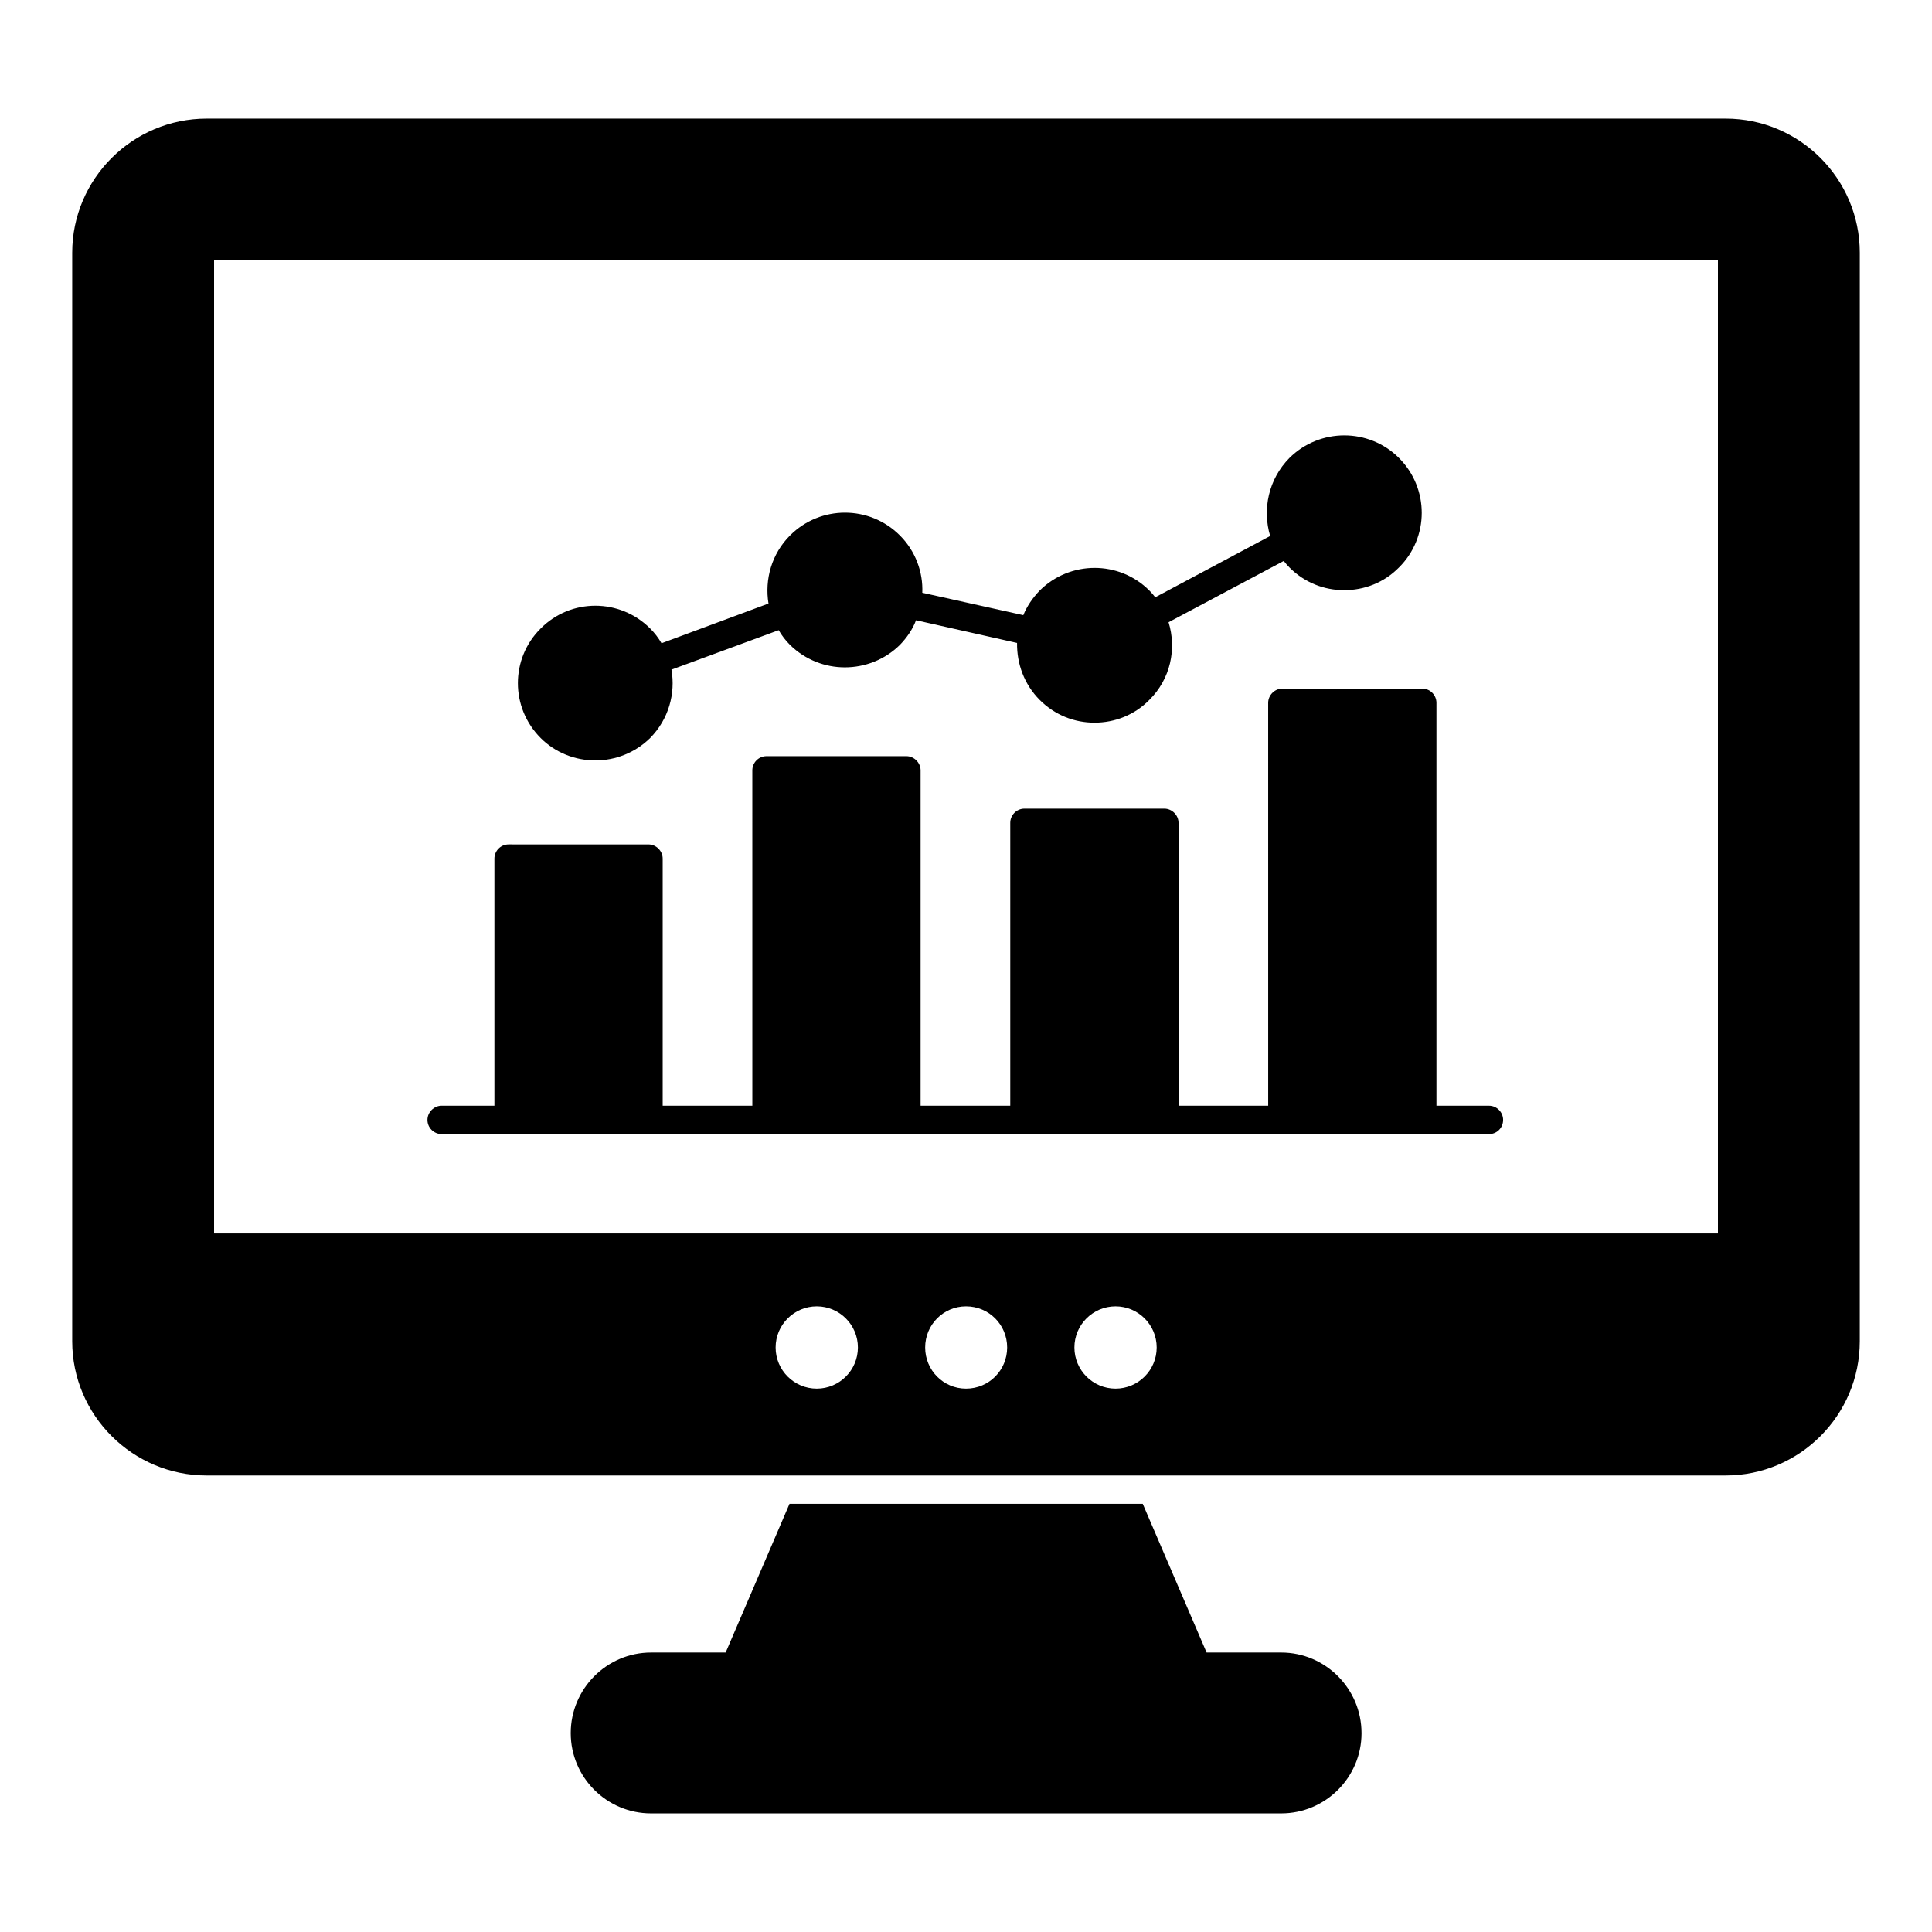
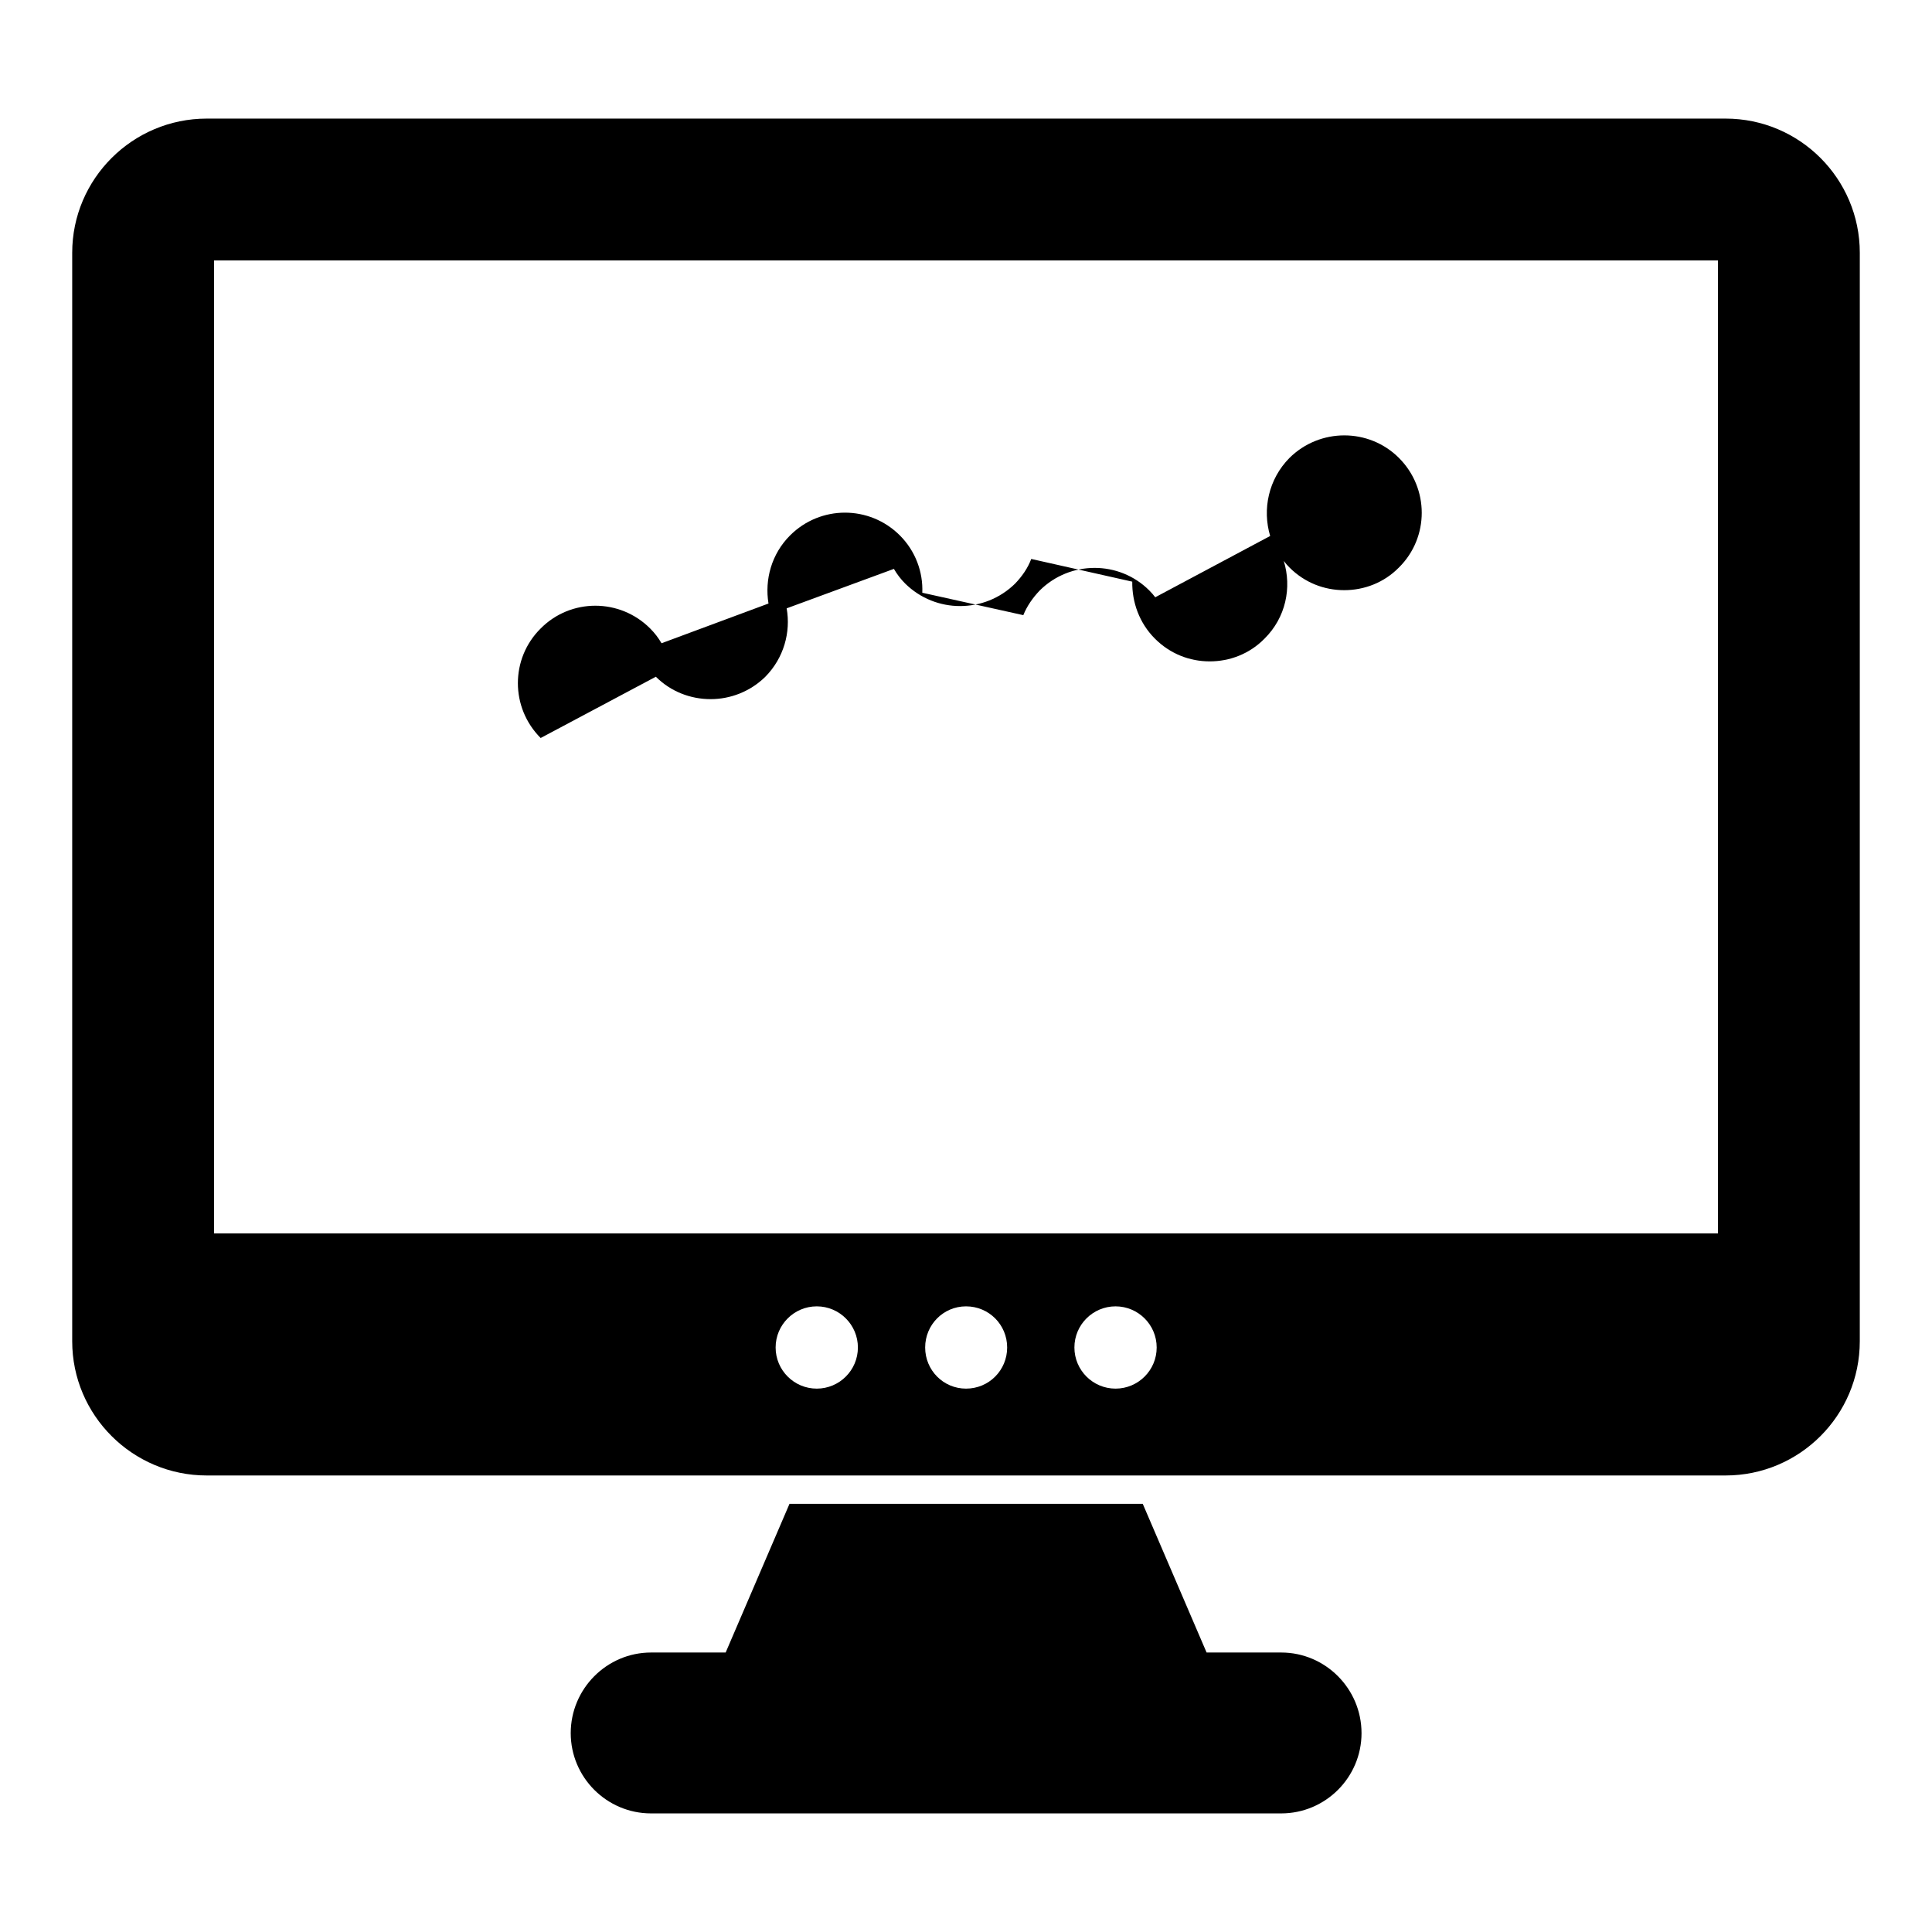
<svg xmlns="http://www.w3.org/2000/svg" fill="#000000" width="800px" height="800px" version="1.1" viewBox="144 144 512 512">
  <g>
    <path d="m601.3 175.43h-402.52c-19.629 0-35.645 15.941-35.645 35.57v288.45c0 19.625 16.016 35.566 35.641 35.566h402.52c19.625 0 35.566-15.941 35.566-35.566l0.004-288.45c0-19.629-15.941-35.57-35.566-35.57zm-240.85 336.57c-6.016 0-10.902-4.887-10.902-10.902s4.887-10.902 10.902-10.902c6.016 0 10.902 4.887 10.902 10.902s-4.887 10.902-10.902 10.902zm39.555 0c-6.016 0-10.828-4.887-10.828-10.902s4.812-10.902 10.828-10.902c6.09 0 10.902 4.887 10.902 10.902s-4.812 10.902-10.902 10.902zm39.625 0c-6.016 0-10.902-4.887-10.902-10.902s4.887-10.902 10.902-10.902 10.902 4.887 10.902 10.902c0.004 6.016-4.887 10.902-10.902 10.902zm159.64-41.129h-398.54v-257.85h398.54z" />
    <path d="m504.82 603.29c0 11.73-9.551 21.281-21.281 21.281h-167.01c-11.73 0-21.281-9.551-21.281-21.281 0-11.73 9.551-21.355 21.281-21.355h19.777l16.918-39.402h93.617l16.918 39.402h19.777c11.73 0 21.281 9.625 21.281 21.355z" />
-     <path d="m287.28 339.58c-8.047-8.047-8.047-21.055 0-29.023 7.973-8.047 20.98-8.047 29.023 0 1.203 1.203 2.18 2.481 3.008 3.91l28.348-10.527c-1.051-6.391 0.828-13.16 5.715-18.047 8.047-8.047 21.055-8.047 29.102 0 4.137 4.137 6.168 9.699 5.941 15.188l26.77 5.941c0.977-2.406 2.481-4.586 4.359-6.543 8.047-7.973 21.055-7.973 29.027 0 0.602 0.602 1.129 1.203 1.578 1.805l30.453-16.242c-2.106-7.07-0.453-15.039 5.113-20.68 8.047-7.973 21.055-7.973 29.023 0 8.047 8.047 8.047 21.055 0 29.023-3.984 4.062-9.25 6.016-14.512 6.016-5.266 0-10.453-1.957-14.512-6.016-0.527-0.527-1.055-1.129-1.504-1.73l-30.531 16.242c2.18 7.07 0.527 15.039-5.113 20.602-3.984 4.059-9.25 6.016-14.512 6.016-5.266 0-10.453-1.957-14.512-6.016-4.137-4.137-6.09-9.625-6.016-15.113l-26.77-6.016c-0.902 2.406-2.406 4.586-4.285 6.543-4.059 3.984-9.324 5.941-14.59 5.941-5.188 0-10.453-1.957-14.512-5.941-1.203-1.203-2.18-2.481-3.008-3.91l-28.422 10.457c1.129 6.316-0.75 13.16-5.641 18.121-4.059 3.984-9.324 5.941-14.512 5.941-5.262 0-10.527-1.957-14.512-5.941z" />
-     <path d="m542.34 440.79c0 2.106-1.652 3.762-3.762 3.762l-277.54-0.004c-2.031 0-3.762-1.656-3.762-3.762 0-2.031 1.73-3.762 3.762-3.762l13.984 0.004v-65.496c0-2.031 1.652-3.762 3.762-3.762l37.07 0.004c2.031 0 3.762 1.73 3.762 3.762v65.496h23.762l-0.004-88.883c0-2.031 1.656-3.762 3.762-3.762h37.07c2.031 0 3.762 1.73 3.762 3.762v88.883l23.762-0.004v-74.969c0-2.031 1.656-3.762 3.762-3.762h37.07c2.031 0 3.762 1.73 3.762 3.762v74.969h23.762l-0.004-106.78c0-2.031 1.73-3.762 3.762-3.762h37.07c2.106 0 3.762 1.73 3.762 3.762v106.78h13.91c2.102 0 3.758 1.73 3.758 3.762z" />
+     <path d="m287.28 339.58c-8.047-8.047-8.047-21.055 0-29.023 7.973-8.047 20.98-8.047 29.023 0 1.203 1.203 2.18 2.481 3.008 3.91l28.348-10.527c-1.051-6.391 0.828-13.16 5.715-18.047 8.047-8.047 21.055-8.047 29.102 0 4.137 4.137 6.168 9.699 5.941 15.188l26.77 5.941c0.977-2.406 2.481-4.586 4.359-6.543 8.047-7.973 21.055-7.973 29.027 0 0.602 0.602 1.129 1.203 1.578 1.805l30.453-16.242c-2.106-7.07-0.453-15.039 5.113-20.68 8.047-7.973 21.055-7.973 29.023 0 8.047 8.047 8.047 21.055 0 29.023-3.984 4.062-9.25 6.016-14.512 6.016-5.266 0-10.453-1.957-14.512-6.016-0.527-0.527-1.055-1.129-1.504-1.73c2.18 7.07 0.527 15.039-5.113 20.602-3.984 4.059-9.25 6.016-14.512 6.016-5.266 0-10.453-1.957-14.512-6.016-4.137-4.137-6.09-9.625-6.016-15.113l-26.77-6.016c-0.902 2.406-2.406 4.586-4.285 6.543-4.059 3.984-9.324 5.941-14.59 5.941-5.188 0-10.453-1.957-14.512-5.941-1.203-1.203-2.18-2.481-3.008-3.91l-28.422 10.457c1.129 6.316-0.75 13.16-5.641 18.121-4.059 3.984-9.324 5.941-14.512 5.941-5.262 0-10.527-1.957-14.512-5.941z" />
  </g>
</svg>